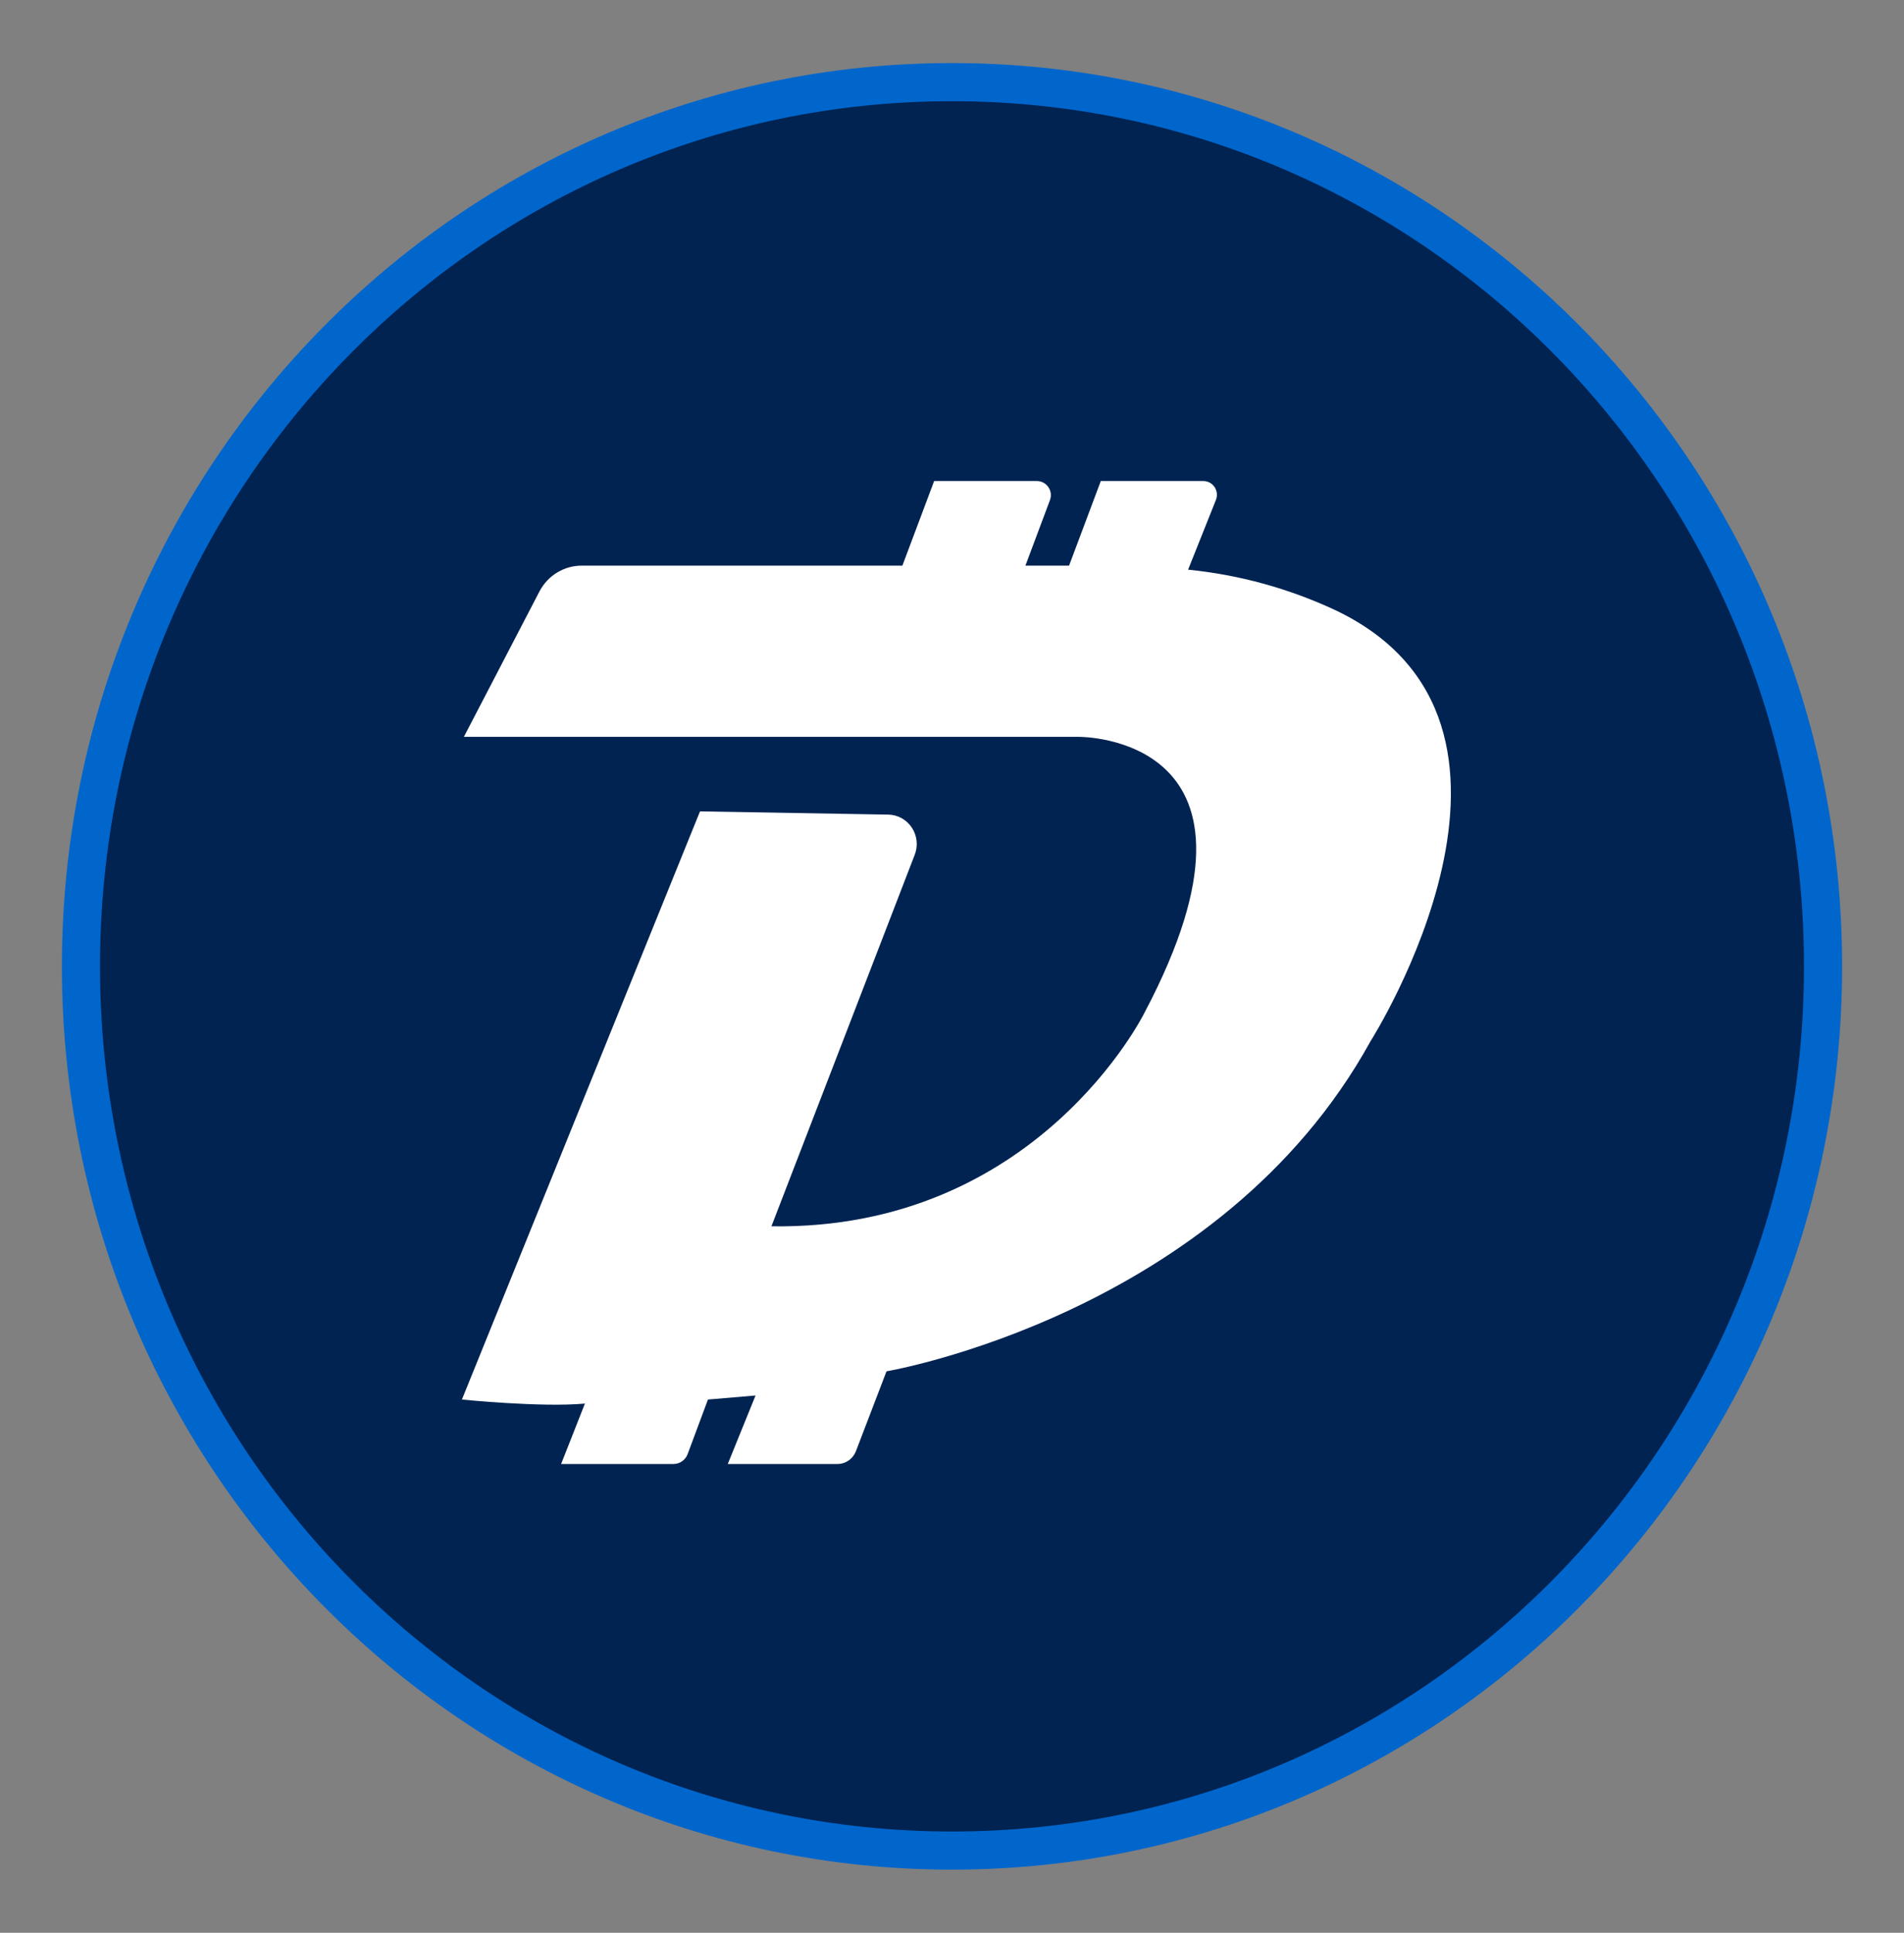
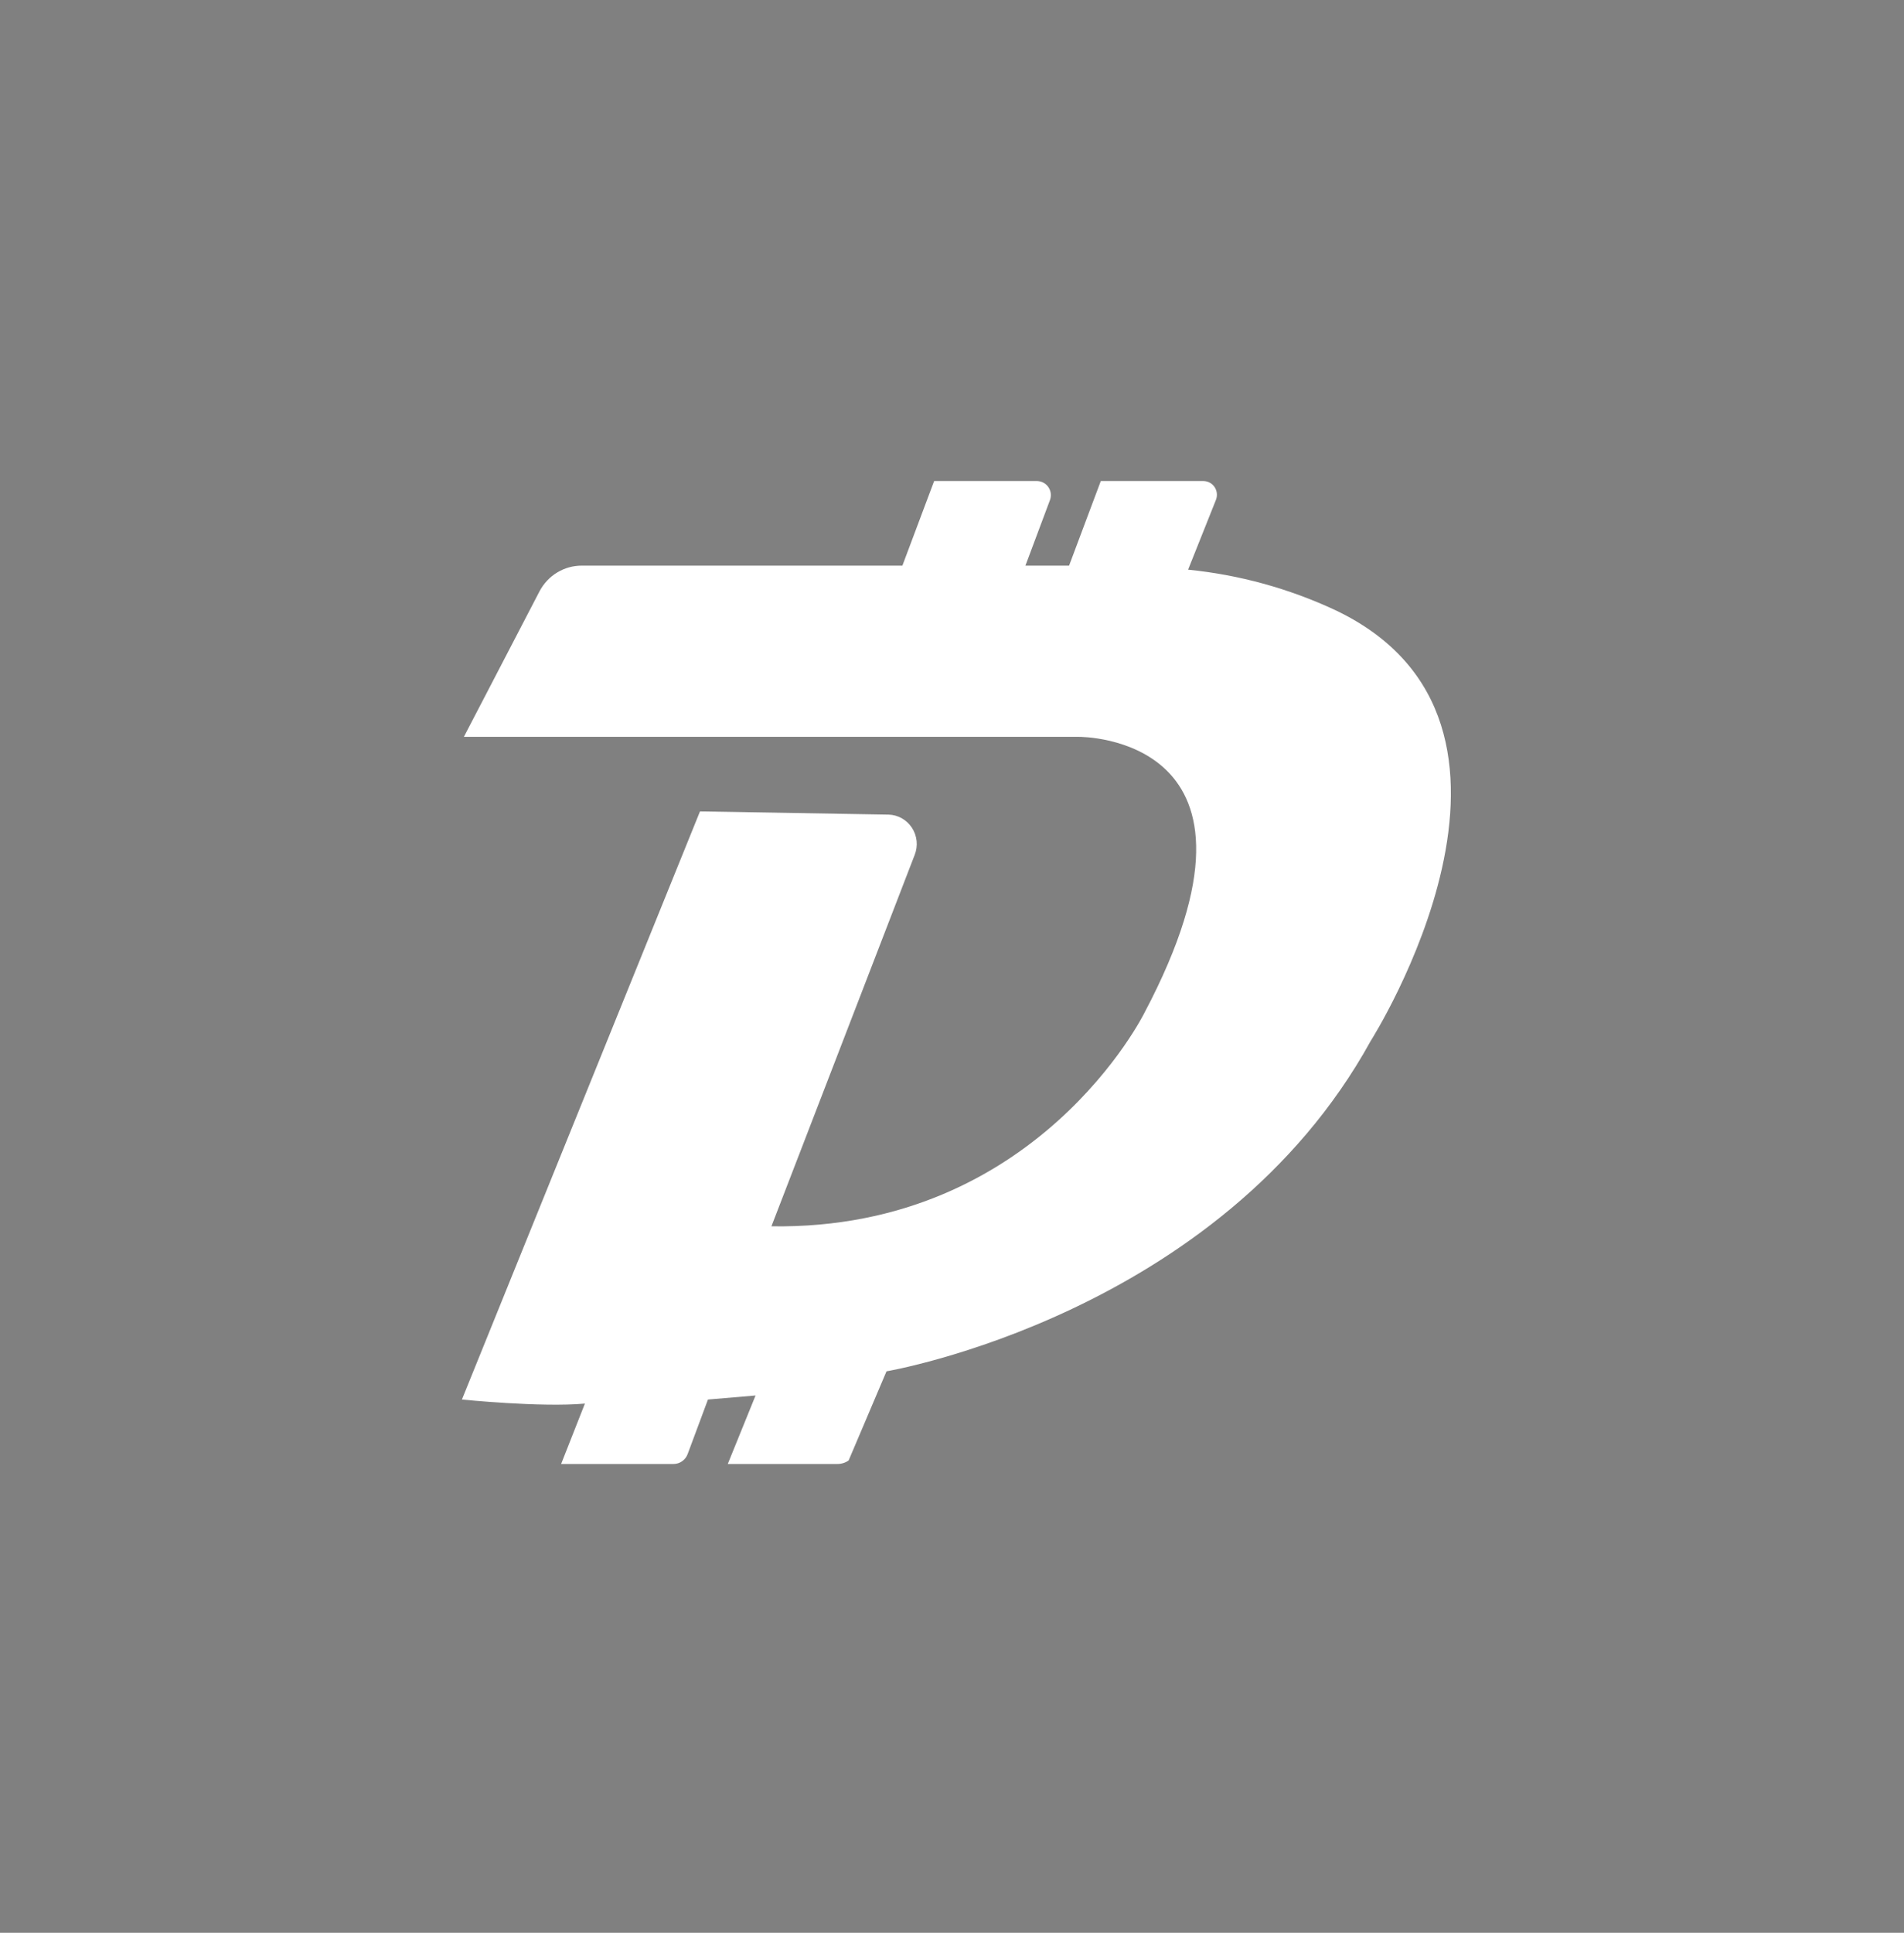
<svg xmlns="http://www.w3.org/2000/svg" width="68" height="69" viewBox="0 0 68 69" fill="none">
  <rect x="0" y="0" width="68" height="69" fill="#808080" stroke="none" />
-   <path d="M34 66.064C51.181 66.064 65.109 51.931 65.109 34.498C65.109 17.064 51.181 2.932 34 2.932C16.819 2.932 2.891 17.064 2.891 34.498C2.891 51.931 16.819 66.064 34 66.064Z" fill="#002352" stroke="#0066CC" stroke-width="1.361" stroke-miterlimit="10" />
-   <path d="M16.567 26.305H38.535C38.535 26.305 46.117 26.233 40.873 36.156C40.873 36.156 37.047 43.922 27.551 43.778L32.667 30.519C32.729 30.362 32.753 30.192 32.736 30.023C32.719 29.855 32.662 29.693 32.57 29.552C32.478 29.411 32.354 29.294 32.208 29.212C32.062 29.13 31.899 29.085 31.732 29.081L25 28.966L16.497 49.962C16.497 49.962 19.331 50.25 20.89 50.106L20.04 52.263H24.051C24.162 52.264 24.27 52.23 24.362 52.165C24.453 52.101 24.523 52.01 24.561 51.903L25.284 49.962L26.984 49.818L25.992 52.263H29.904C30.048 52.264 30.189 52.221 30.308 52.138C30.427 52.056 30.518 51.939 30.57 51.803L31.661 48.955C31.661 48.955 43.566 46.942 48.952 37.163C48.952 37.163 56.18 25.802 47.676 21.775C46.019 21.004 44.247 20.518 42.432 20.337L43.425 17.849C43.455 17.775 43.466 17.695 43.459 17.616C43.451 17.536 43.425 17.46 43.382 17.393C43.338 17.326 43.279 17.271 43.21 17.233C43.141 17.195 43.064 17.174 42.985 17.173H39.314L38.181 20.193H36.622L37.5 17.849C37.527 17.774 37.536 17.694 37.527 17.614C37.517 17.535 37.489 17.459 37.444 17.393C37.4 17.327 37.341 17.273 37.272 17.235C37.203 17.196 37.126 17.175 37.047 17.173H33.362L32.228 20.193H20.777C20.469 20.192 20.167 20.276 19.902 20.436C19.637 20.595 19.421 20.825 19.274 21.099L16.567 26.305Z" fill="white" />
+   <path d="M16.567 26.305H38.535C38.535 26.305 46.117 26.233 40.873 36.156C40.873 36.156 37.047 43.922 27.551 43.778L32.667 30.519C32.729 30.362 32.753 30.192 32.736 30.023C32.719 29.855 32.662 29.693 32.57 29.552C32.478 29.411 32.354 29.294 32.208 29.212C32.062 29.13 31.899 29.085 31.732 29.081L25 28.966L16.497 49.962C16.497 49.962 19.331 50.25 20.89 50.106L20.04 52.263H24.051C24.162 52.264 24.27 52.23 24.362 52.165C24.453 52.101 24.523 52.01 24.561 51.903L25.284 49.962L26.984 49.818L25.992 52.263H29.904C30.048 52.264 30.189 52.221 30.308 52.138L31.661 48.955C31.661 48.955 43.566 46.942 48.952 37.163C48.952 37.163 56.18 25.802 47.676 21.775C46.019 21.004 44.247 20.518 42.432 20.337L43.425 17.849C43.455 17.775 43.466 17.695 43.459 17.616C43.451 17.536 43.425 17.46 43.382 17.393C43.338 17.326 43.279 17.271 43.21 17.233C43.141 17.195 43.064 17.174 42.985 17.173H39.314L38.181 20.193H36.622L37.5 17.849C37.527 17.774 37.536 17.694 37.527 17.614C37.517 17.535 37.489 17.459 37.444 17.393C37.4 17.327 37.341 17.273 37.272 17.235C37.203 17.196 37.126 17.175 37.047 17.173H33.362L32.228 20.193H20.777C20.469 20.192 20.167 20.276 19.902 20.436C19.637 20.595 19.421 20.825 19.274 21.099L16.567 26.305Z" fill="white" />
</svg>